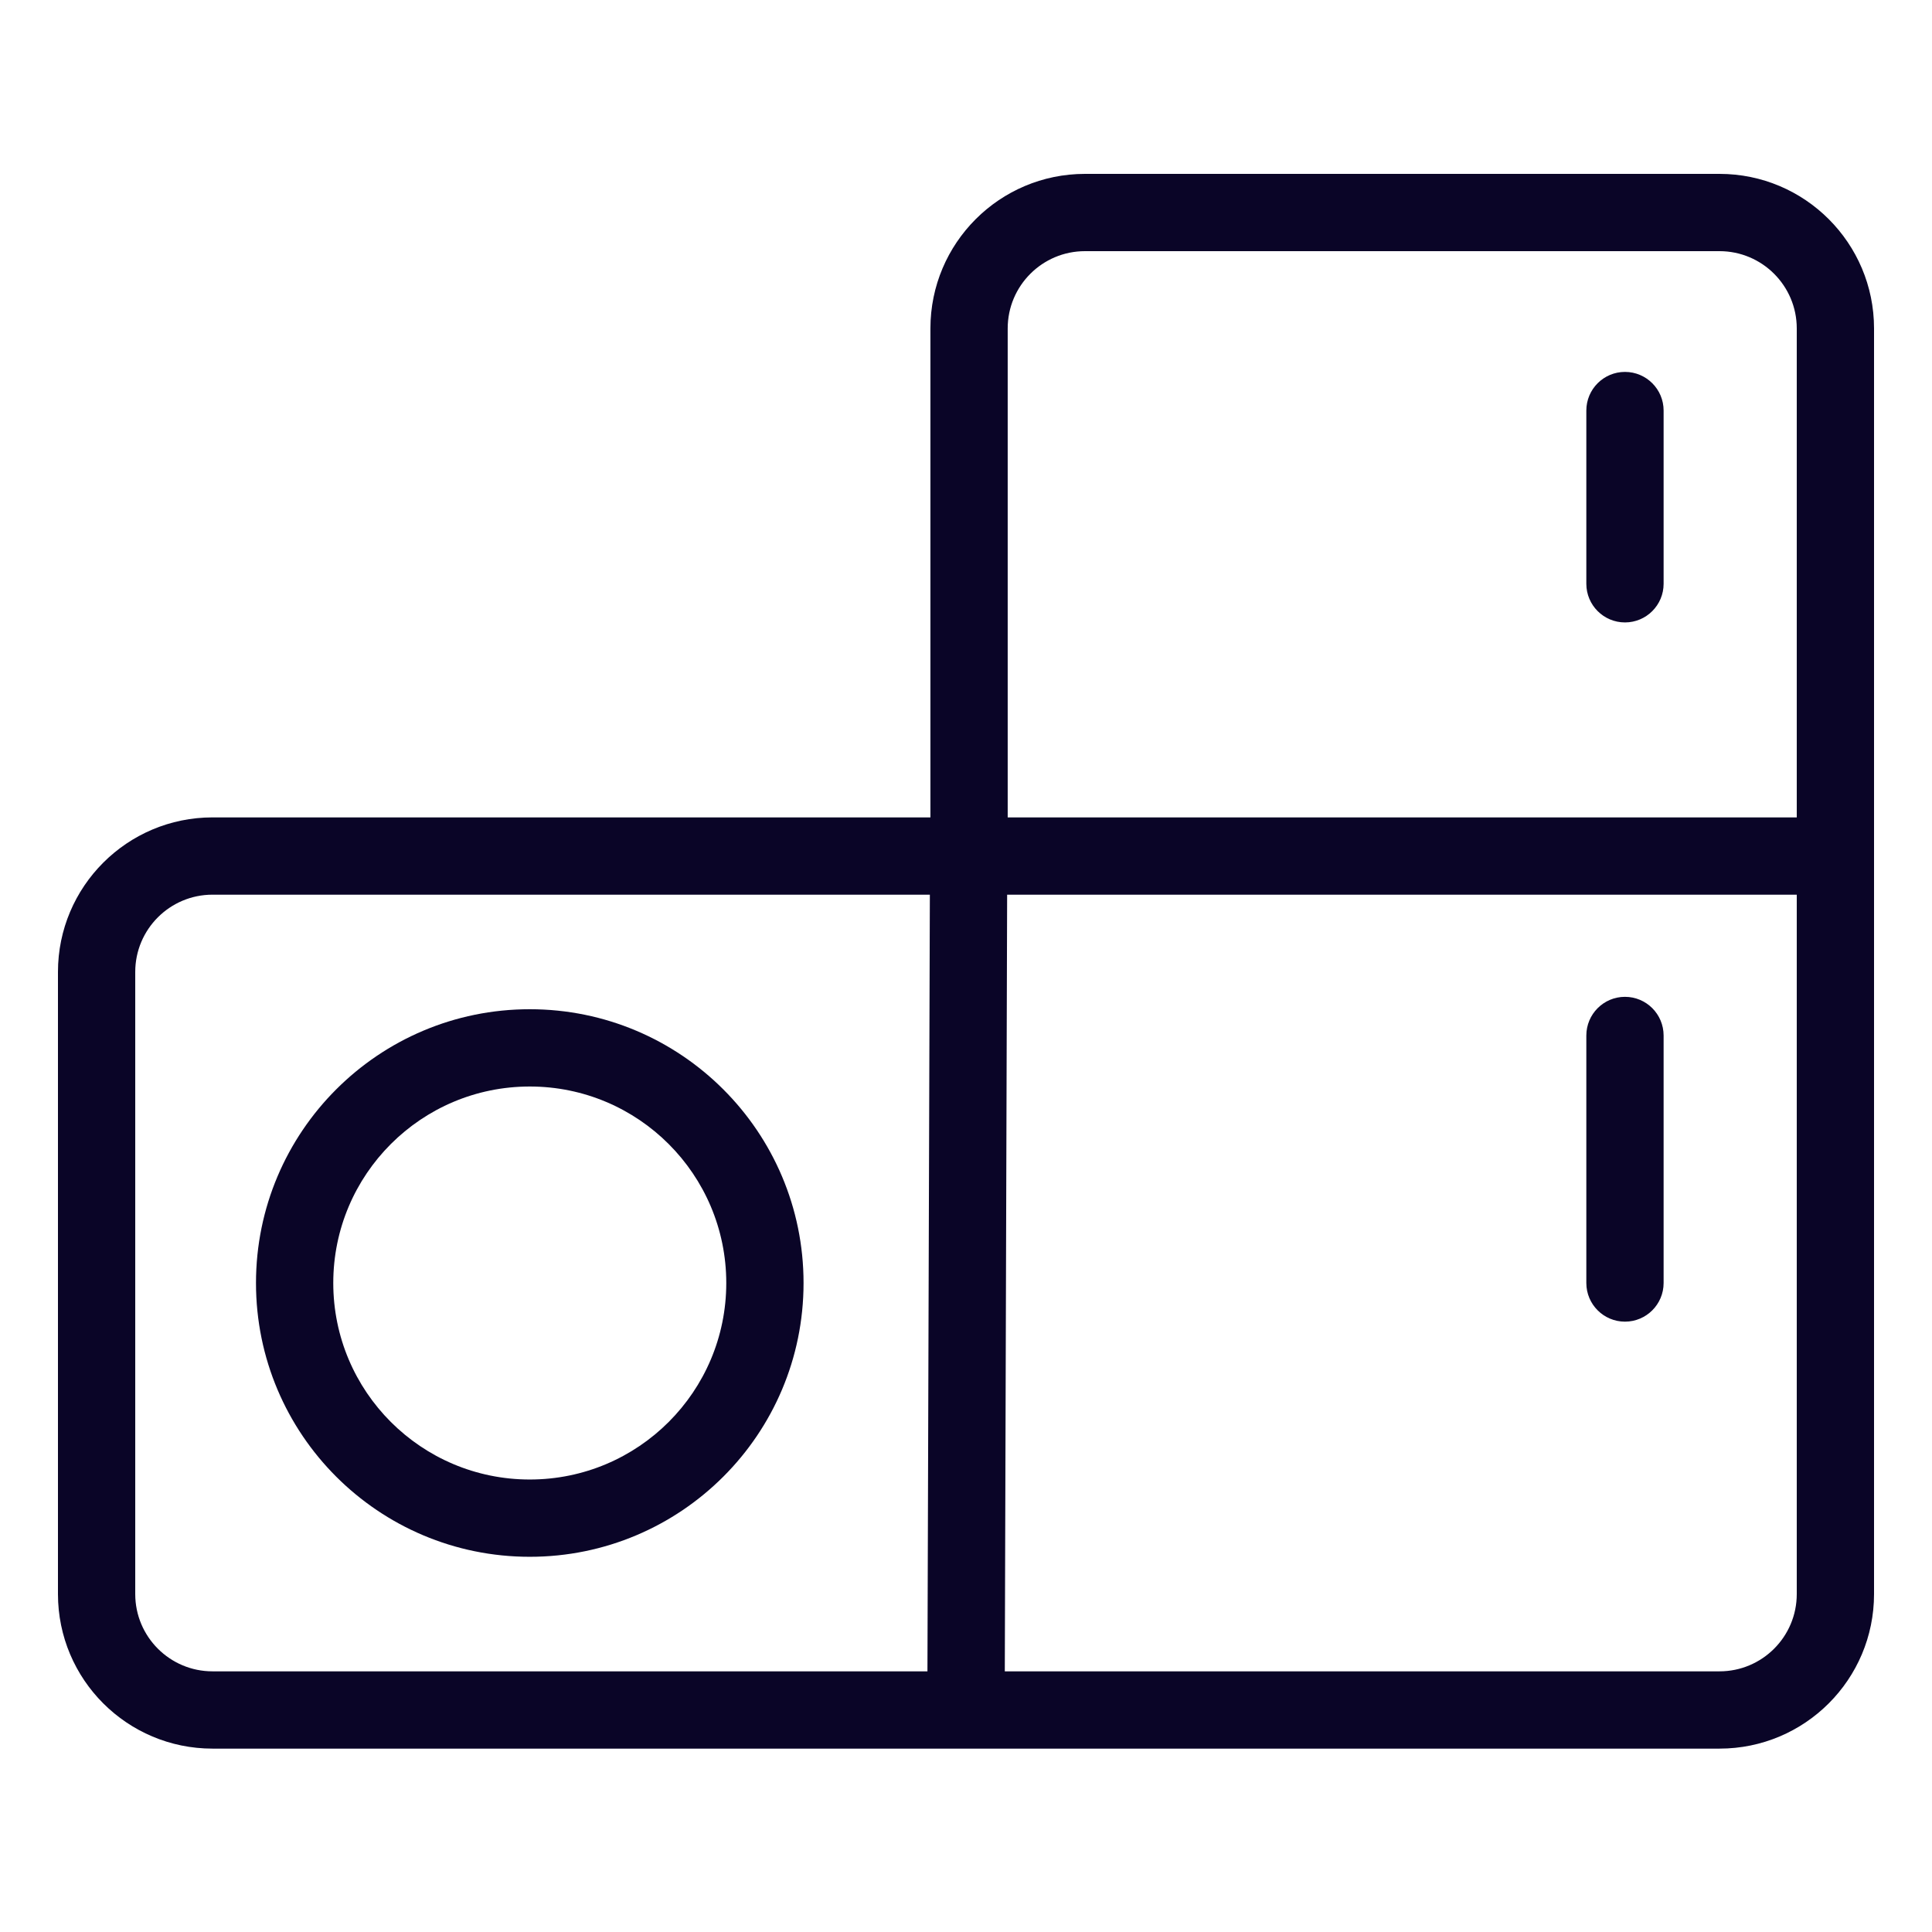
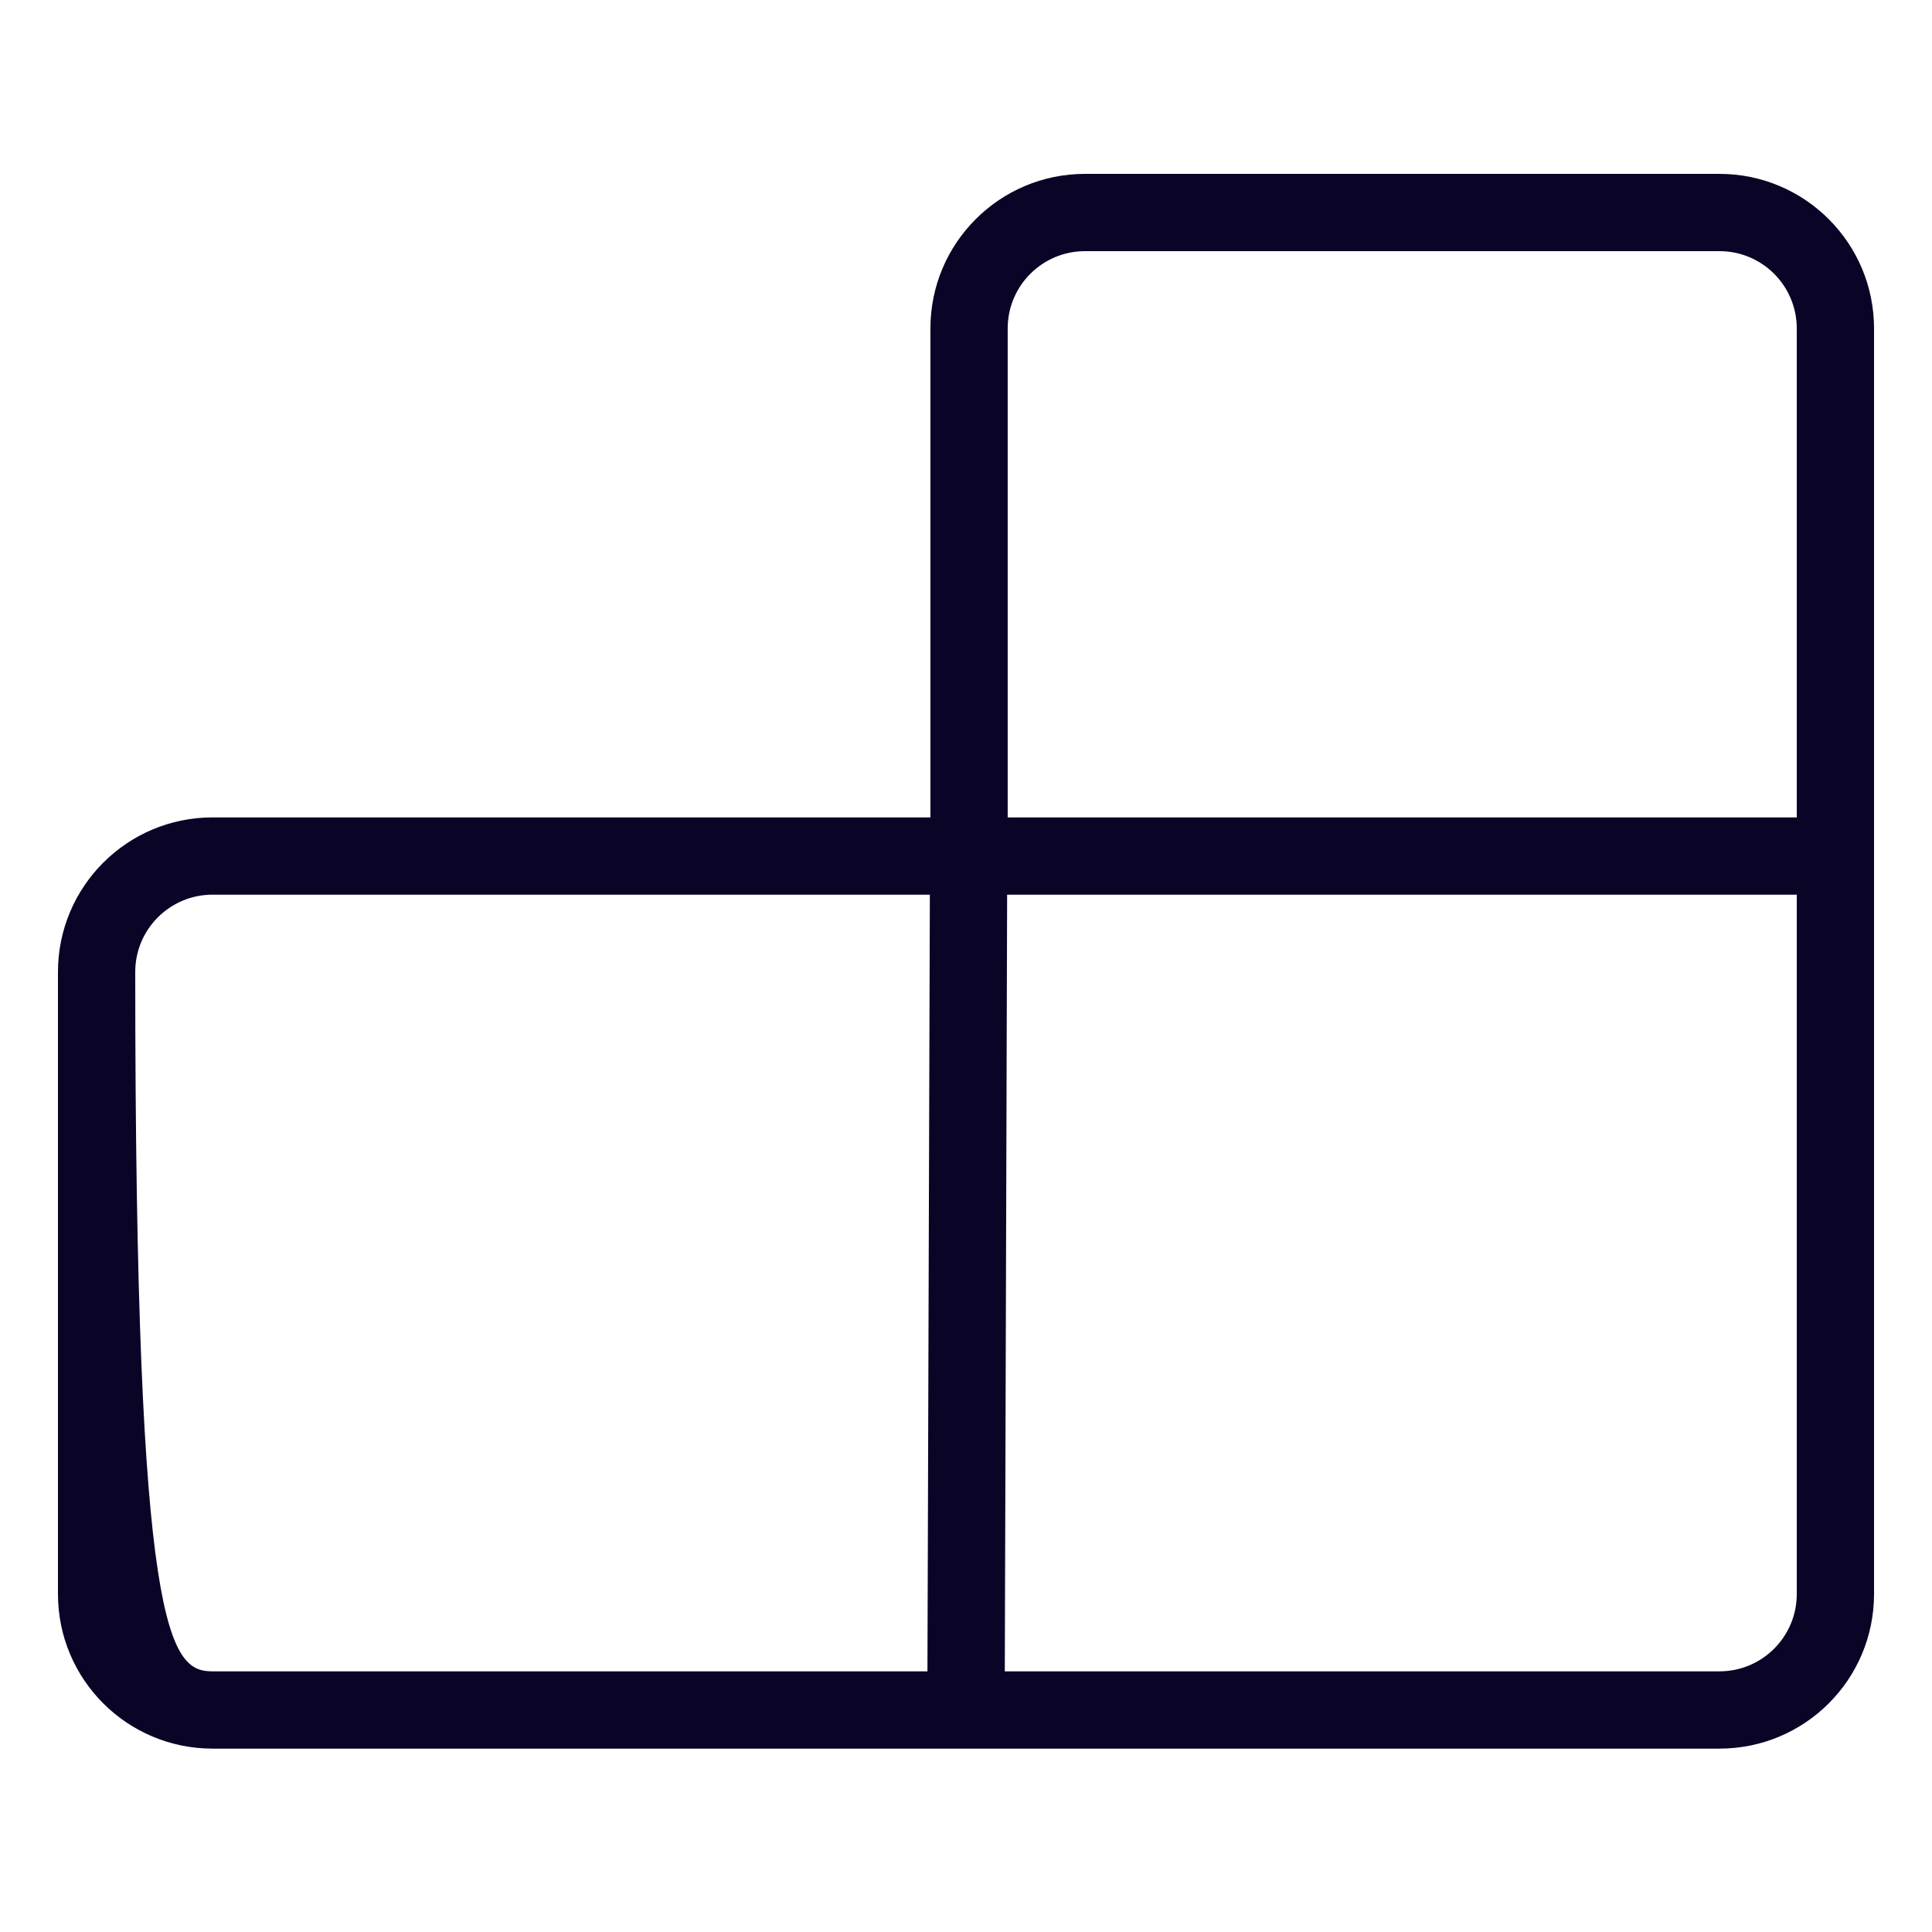
<svg xmlns="http://www.w3.org/2000/svg" width="24" height="24" viewBox="0 0 24 24" fill="none">
-   <path fill-rule="evenodd" clip-rule="evenodd" d="M13.478 3.12C12.948 3.12 12.518 3.55 12.518 4.08V10.154H22.32V4.08C22.32 3.55 21.89 3.12 21.36 3.12H13.478ZM22.32 11.114H12.511L12.482 20.762H21.36C21.89 20.762 22.32 20.332 22.32 19.802V11.114ZM11.521 20.762L11.551 11.114H2.64C2.11 11.114 1.68 11.544 1.68 12.074V19.802C1.68 20.332 2.11 20.762 2.64 20.762H11.521ZM2.64 10.154C1.58 10.154 0.72 11.014 0.72 12.074V19.802C0.72 20.863 1.58 21.722 2.64 21.722H21.36C22.42 21.722 23.28 20.863 23.28 19.802V4.08C23.28 3.02 22.42 2.16 21.36 2.16H13.478C12.418 2.16 11.558 3.02 11.558 4.08V10.154H2.64Z" fill="#0A0527" />
-   <path fill-rule="evenodd" clip-rule="evenodd" d="M20.186 4.62C20.451 4.62 20.666 4.835 20.666 5.1V7.252C20.666 7.517 20.451 7.732 20.186 7.732C19.921 7.732 19.706 7.517 19.706 7.252V5.1C19.706 4.835 19.921 4.62 20.186 4.62ZM20.186 12.383C20.451 12.383 20.666 12.598 20.666 12.864V15.938C20.666 16.203 20.451 16.418 20.186 16.418C19.921 16.418 19.706 16.203 19.706 15.938V12.864C19.706 12.598 19.921 12.383 20.186 12.383Z" fill="#0A0527" />
-   <path fill-rule="evenodd" clip-rule="evenodd" d="M6.581 13.497C5.233 13.497 4.14 14.59 4.14 15.938C4.14 17.286 5.233 18.379 6.581 18.379C7.929 18.379 9.022 17.286 9.022 15.938C9.022 14.59 7.929 13.497 6.581 13.497ZM3.18 15.938C3.18 14.06 4.702 12.537 6.581 12.537C8.459 12.537 9.982 14.06 9.982 15.938C9.982 17.817 8.459 19.339 6.581 19.339C4.702 19.339 3.18 17.817 3.18 15.938Z" fill="#0A0527" />
+   <path fill-rule="evenodd" clip-rule="evenodd" d="M13.478 3.12C12.948 3.12 12.518 3.55 12.518 4.08V10.154H22.32V4.08C22.32 3.55 21.89 3.12 21.36 3.12H13.478ZM22.32 11.114H12.511L12.482 20.762H21.36C21.89 20.762 22.32 20.332 22.32 19.802V11.114ZM11.521 20.762L11.551 11.114H2.64C2.11 11.114 1.68 11.544 1.68 12.074C1.68 20.332 2.11 20.762 2.64 20.762H11.521ZM2.64 10.154C1.58 10.154 0.72 11.014 0.72 12.074V19.802C0.72 20.863 1.58 21.722 2.64 21.722H21.36C22.42 21.722 23.28 20.863 23.28 19.802V4.08C23.28 3.02 22.42 2.16 21.36 2.16H13.478C12.418 2.16 11.558 3.02 11.558 4.08V10.154H2.64Z" fill="#0A0527" />
</svg>